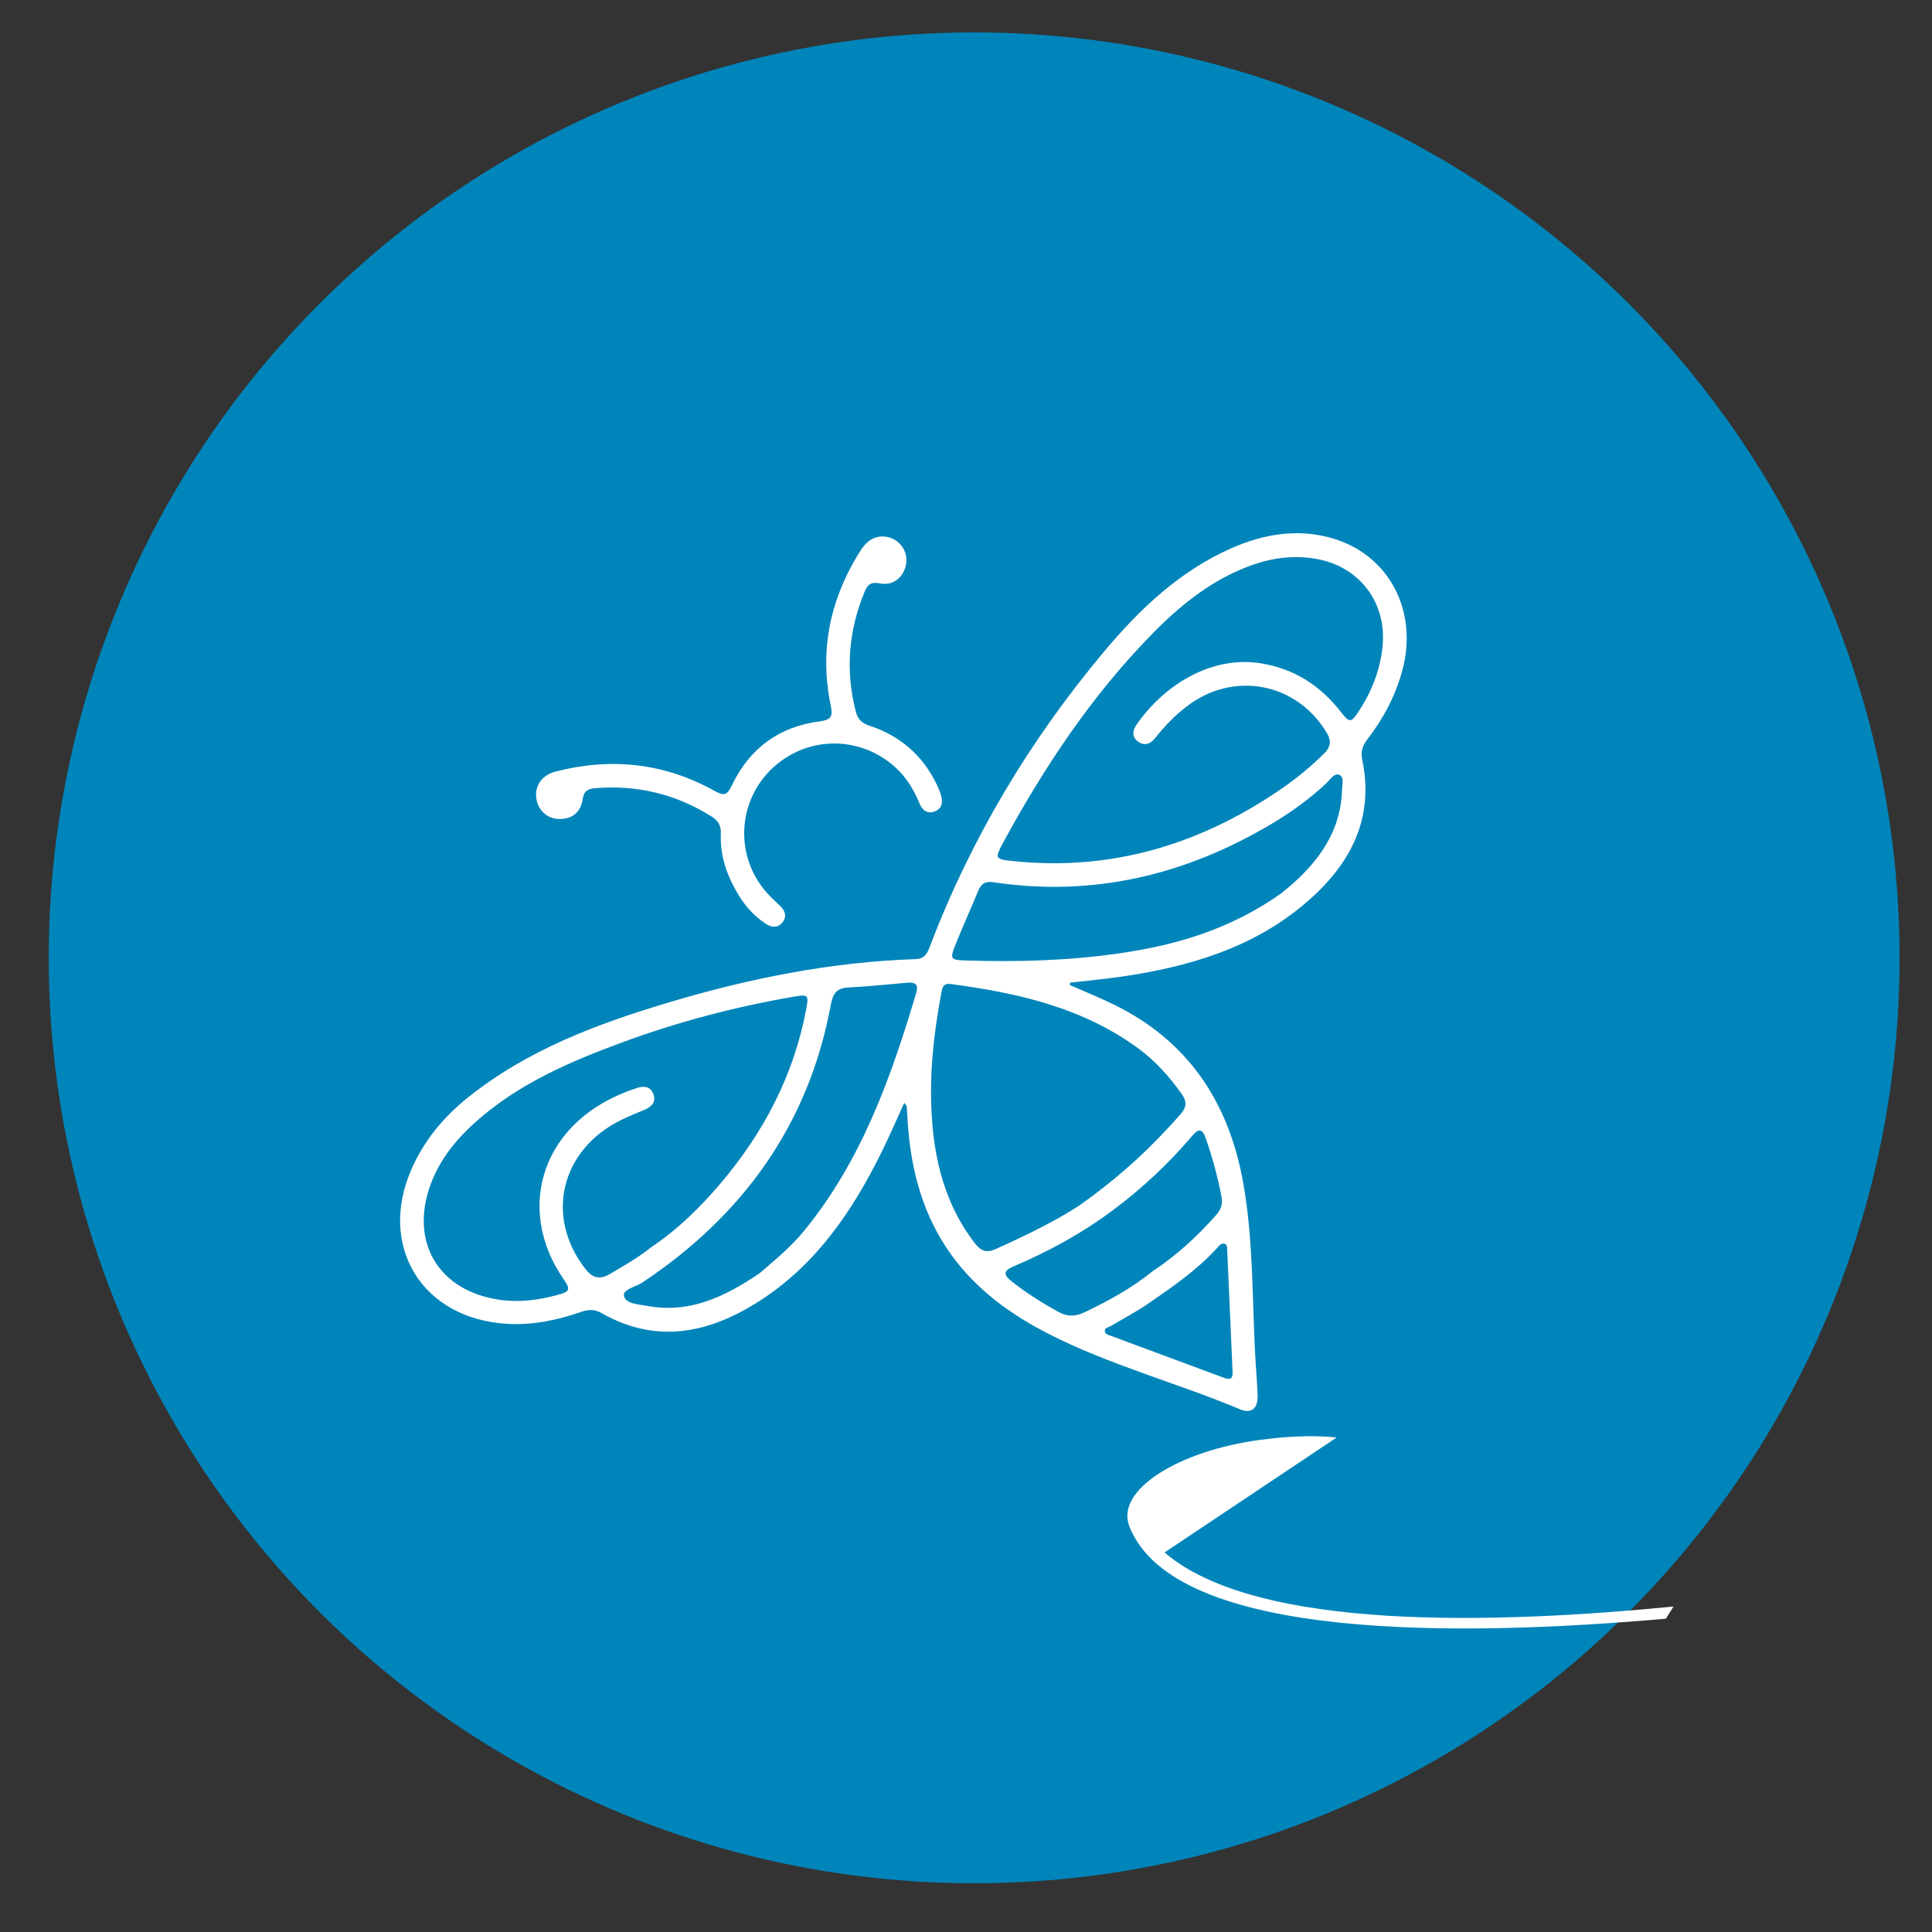
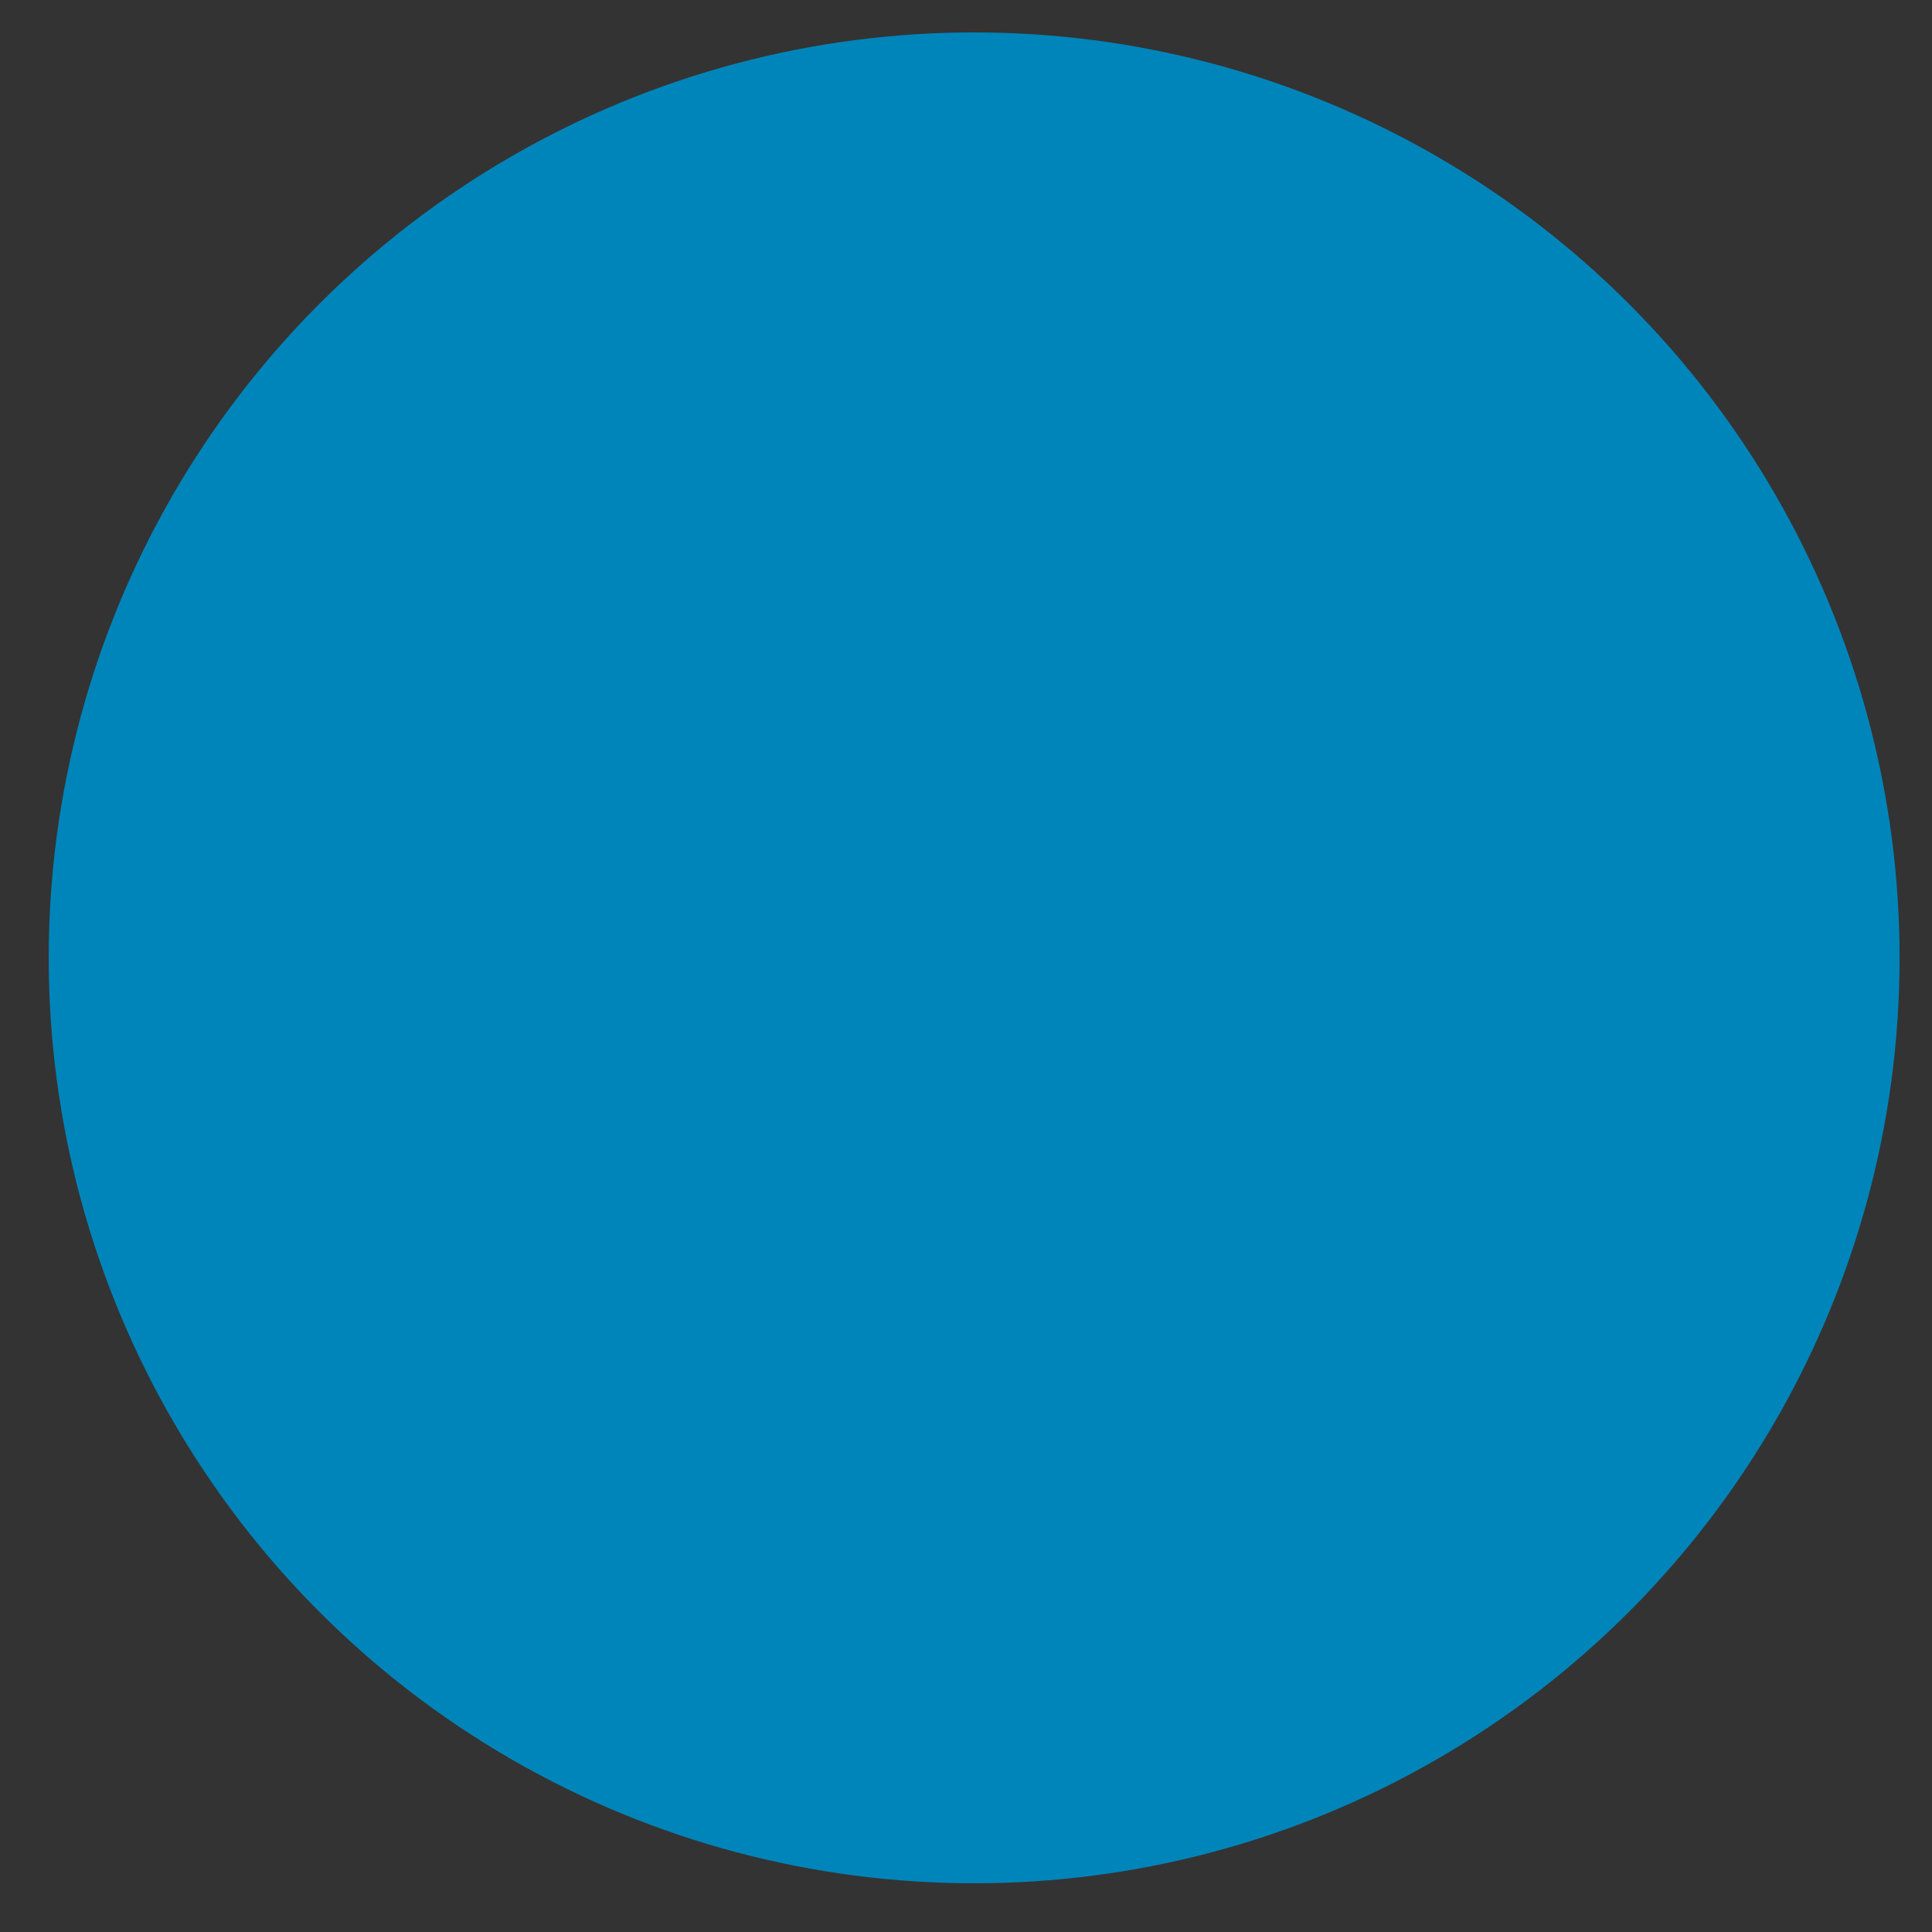
<svg xmlns="http://www.w3.org/2000/svg" x="0px" y="0px" viewBox="0 0 512 512" style="enable-background:new 0 0 512 512;" xml:space="preserve">
  <rect x="0" y="0" width="512" height="512" fill="#333333" stroke="none" />
  <style type="text/css">	.st0{fill:#0085BA;}	.st1{fill:#FFFFFF;}</style>
  <g id="Layer_1">
    <circle class="st0" cx="258.16" cy="253.84" r="245.25" />
  </g>
  <g id="Layer_1_copy_2">
    <g id="BzMKbH.tif_00000056395963398683868270000016810826906686782595_">
      <g>
-         <path class="st1" d="M283.52,261.05c3.66,1.6,7.36,3.11,10.96,4.83c20.31,9.67,31.25,26.18,35.05,47.95    c2.52,14.43,2.33,29.04,3.02,43.59c0.2,4.12,0.57,8.24,0.73,12.37c0.13,3.44-1.64,4.96-4.68,3.68    c-16.72-7.01-34.37-11.65-50.59-19.92c-10.03-5.12-19.04-11.59-25.74-20.79c-7.67-10.53-10.9-22.62-11.72-35.47    c-0.09-1.37-0.15-2.75-0.27-4.12c-0.02-0.19-0.24-0.35-0.64-0.91c-1.96,4.29-3.75,8.43-5.73,12.48    c-7.98,16.32-17.97,31.03-33.82,40.78c-13.07,8.04-26.61,10.49-40.67,2.46c-1.92-1.1-3.62-0.95-5.56-0.27    c-6.23,2.16-12.59,3.48-19.25,3.13c-22.74-1.19-34.75-20.7-25.37-41.43c3.32-7.33,8.34-13.4,14.63-18.45    c15.91-12.78,34.61-19.72,53.82-25.44c21.19-6.3,42.78-10.61,64.96-11.34c2.35-0.08,3.05-1.44,3.75-3.28    c10.92-28.7,26.48-54.7,46.18-78.21c9.5-11.34,20.14-21.45,33.95-27.49c8.41-3.68,17.21-5.15,26.22-2.64    c15.21,4.24,23.16,19.17,18.9,35.04c-1.81,6.75-5.03,12.8-9.27,18.32c-1.27,1.65-1.83,3.24-1.38,5.39    c3.32,15.87-3.3,27.98-14.92,37.93c-14.04,12.02-31.02,16.97-48.87,19.58c-4.52,0.66-9.08,1.07-13.62,1.59    C283.57,260.62,283.54,260.83,283.52,261.05z M340.16,208.65c3.8-2.67,7.32-5.6,10.61-8.82c1.68-1.64,2.24-3.22,0.92-5.47    c-7.62-13-23.74-16.55-36.08-7.96c-3.73,2.6-6.78,5.81-9.59,9.31c-1.23,1.53-2.85,2.04-4.53,0.73c-1.57-1.23-1.36-2.82-0.35-4.3    c6.93-10.15,19.51-18.55,33.08-16.34c8.87,1.45,15.76,5.95,21.18,12.94c2.2,2.84,2.66,2.84,4.64-0.17    c3.46-5.26,5.72-10.95,6.35-17.28c1.16-11.67-6.17-21.22-17.7-23.21c-6.45-1.11-12.58-0.07-18.55,2.29    c-9.69,3.84-17.6,10.26-24.78,17.6c-16.03,16.38-28.62,35.23-39.49,55.31c-2.29,4.23-2.25,4.41,2.54,4.91    C294.85,230.96,318.56,223.64,340.16,208.65z M172.64,330.48c7.07-4.75,12.95-10.55,18.31-16.86    c11.42-13.46,19.4-28.65,22.69-46.11c0.73-3.89,0.54-4.03-3.33-3.37c-15.54,2.68-30.74,6.68-45.52,12.14    c-13.47,4.97-26.65,10.62-37.73,20.16c-5.66,4.87-10.38,10.42-12.97,17.51c-5.57,15.28,2.18,28.16,18.24,30.5    c5.21,0.76,10.3,0.1,15.33-1.25c3.45-0.92,3.62-1.42,1.6-4.36c-12.83-18.6-5.87-42.35,19.56-50.52c1.81-0.58,3.55-0.47,4.31,1.58    c0.81,2.2-0.47,3.43-2.39,4.23c-2.01,0.84-4.04,1.65-6,2.61c-16.15,7.87-20.42,25.63-9.64,39.5c2.05,2.64,3.99,2.9,6.75,1.26    C165.6,335.27,169.39,333.13,172.64,330.48z M287.14,318.68c11.56-8.36,18.83-15.65,25.71-23.39c1.66-1.87,1.72-3.4,0.26-5.45    c-3.22-4.52-6.85-8.61-11.33-11.91c-14.83-10.93-32.09-14.8-49.87-17.16c-2.04-0.27-2.21,1.07-2.47,2.48    c-1.7,9.16-2.86,18.38-2.7,27.7c0.23,13.9,2.85,27.12,11.59,38.51c1.6,2.08,3.06,2.64,5.52,1.56    C273.08,326.92,282.05,322.33,287.14,318.68z M339.58,236.73c0.93-0.8,2.73-2.23,4.4-3.81c6.81-6.46,11.46-14.02,11.68-23.72    c0.03-1.32,0.6-3.22-0.68-3.83c-1.33-0.63-2.33,1.09-3.28,1.99c-4.44,4.21-9.39,7.8-14.59,10.9    c-22.83,13.6-47.36,19.54-73.91,15.53c-2.16-0.33-3.19,0.46-3.95,2.28c-2.03,4.87-4.2,9.69-6.16,14.58    c-1.4,3.5-1.12,3.77,2.79,3.89c13.67,0.43,27.31,0.06,40.87-1.91C311.81,250.46,326.13,246.23,339.58,236.73z M201.23,337.49    c3.97-3.43,8.34-6.98,11.91-11.36c15.16-18.56,23-40.57,29.7-63.11c0.61-2.06-0.27-2.76-2.24-2.6    c-5.26,0.45-10.51,1.01-15.78,1.27c-3.13,0.16-4.1,1.62-4.65,4.6c-5.9,31.8-23.31,55.85-49.96,73.61    c-1.75,1.17-5.28,1.77-4.84,3.59c0.51,2.09,3.94,2.18,6.27,2.61C182.77,348.14,192.08,343.64,201.23,337.49z M305.37,336.95    c6.32-4.16,11.79-9.18,16.76-14.77c1.3-1.46,1.99-2.95,1.6-4.98c-1.03-5.3-2.4-10.49-4.21-15.57c-0.91-2.58-1.85-2.66-3.64-0.55    c-6.17,7.27-13.11,13.77-20.74,19.48c-8.19,6.14-17.12,11.05-26.53,15.04c-2.76,1.17-2.74,2.22-0.52,3.97    c3.88,3.07,8.02,5.67,12.34,8.07c2.5,1.39,4.63,1.26,7.1,0.07C293.86,344.69,299.97,341.34,305.37,336.95z M294.14,351.54    c-0.62,0.23-1.5,0.45-1.34,1.27c0.18,0.91,1.17,1.03,1.88,1.3c9.86,3.68,19.74,7.32,29.61,11c1.5,0.56,2.45,0.51,2.36-1.47    c-0.48-10.75-0.94-21.49-1.42-32.24c-0.03-0.65,0.07-1.57-0.7-1.79c-0.87-0.25-1.46,0.54-1.98,1.12    c-5.37,5.89-11.9,10.36-18.4,14.84C300.95,347.76,297.48,349.56,294.14,351.54z" />
-         <path class="st1" d="M207.08,201.61c-11.94,8.68-13.25,25.73-2.78,36.13c0.81,0.81,1.66,1.58,2.48,2.38    c1.3,1.27,1.8,2.76,0.61,4.29c-1.19,1.53-2.82,1.45-4.32,0.48c-2.73-1.77-5.02-4.11-6.75-6.78c-3.36-5.18-5.54-10.85-5.29-17.16    c0.08-2.1-0.64-3.41-2.38-4.52c-9.45-5.97-19.72-8.45-30.85-7.56c-1.93,0.16-3.03,0.62-3.38,2.9c-0.56,3.7-2.98,5.41-6.49,5.26    c-3.09-0.13-5.52-2.51-5.84-5.73c-0.32-3.18,1.62-5.91,5.05-6.8c14.76-3.83,28.93-2.33,42.28,5.13c2.49,1.39,3.31,1.07,4.5-1.43    c4.68-9.86,12.55-15.67,23.38-17.04c3.07-0.39,3.42-1.47,2.86-4.16c-2.96-14.13-0.39-27.34,7-39.67    c0.53-0.88,1.08-1.77,1.72-2.57c2.06-2.61,5.16-3.3,7.98-1.84c2.63,1.37,3.94,4.45,3.1,7.31c-0.92,3.12-3.51,5.03-6.83,4.37    c-2.36-0.47-3.22,0.33-4.04,2.32c-4.24,10.33-5.08,20.85-2.29,31.68c0.51,1.98,1.53,3.04,3.53,3.69    c8.12,2.65,14.16,7.83,17.9,15.57c0.45,0.93,0.85,1.89,1.14,2.87c0.54,1.83,0.33,3.56-1.66,4.31c-1.99,0.75-3.31-0.35-4.05-2.16    c-1.49-3.65-3.47-6.89-6.46-9.6C228.77,195.67,216.31,194.9,207.08,201.61z" />
-       </g>
+         </g>
    </g>
    <g>
-       <path class="st1" d="M441.48,428.97c0.67-1.07,1.34-2.14,2.01-3.22c-46.34,4.53-110.32,6.77-134.87-14.33l45.61-30.47   c-6.9-0.72-13.97-0.2-20.26,0.63c-21.39,2.82-38.48,13.22-34.68,22.92C311.27,435.05,387.47,433.74,441.48,428.97z" />
-     </g>
+       </g>
  </g>
</svg>